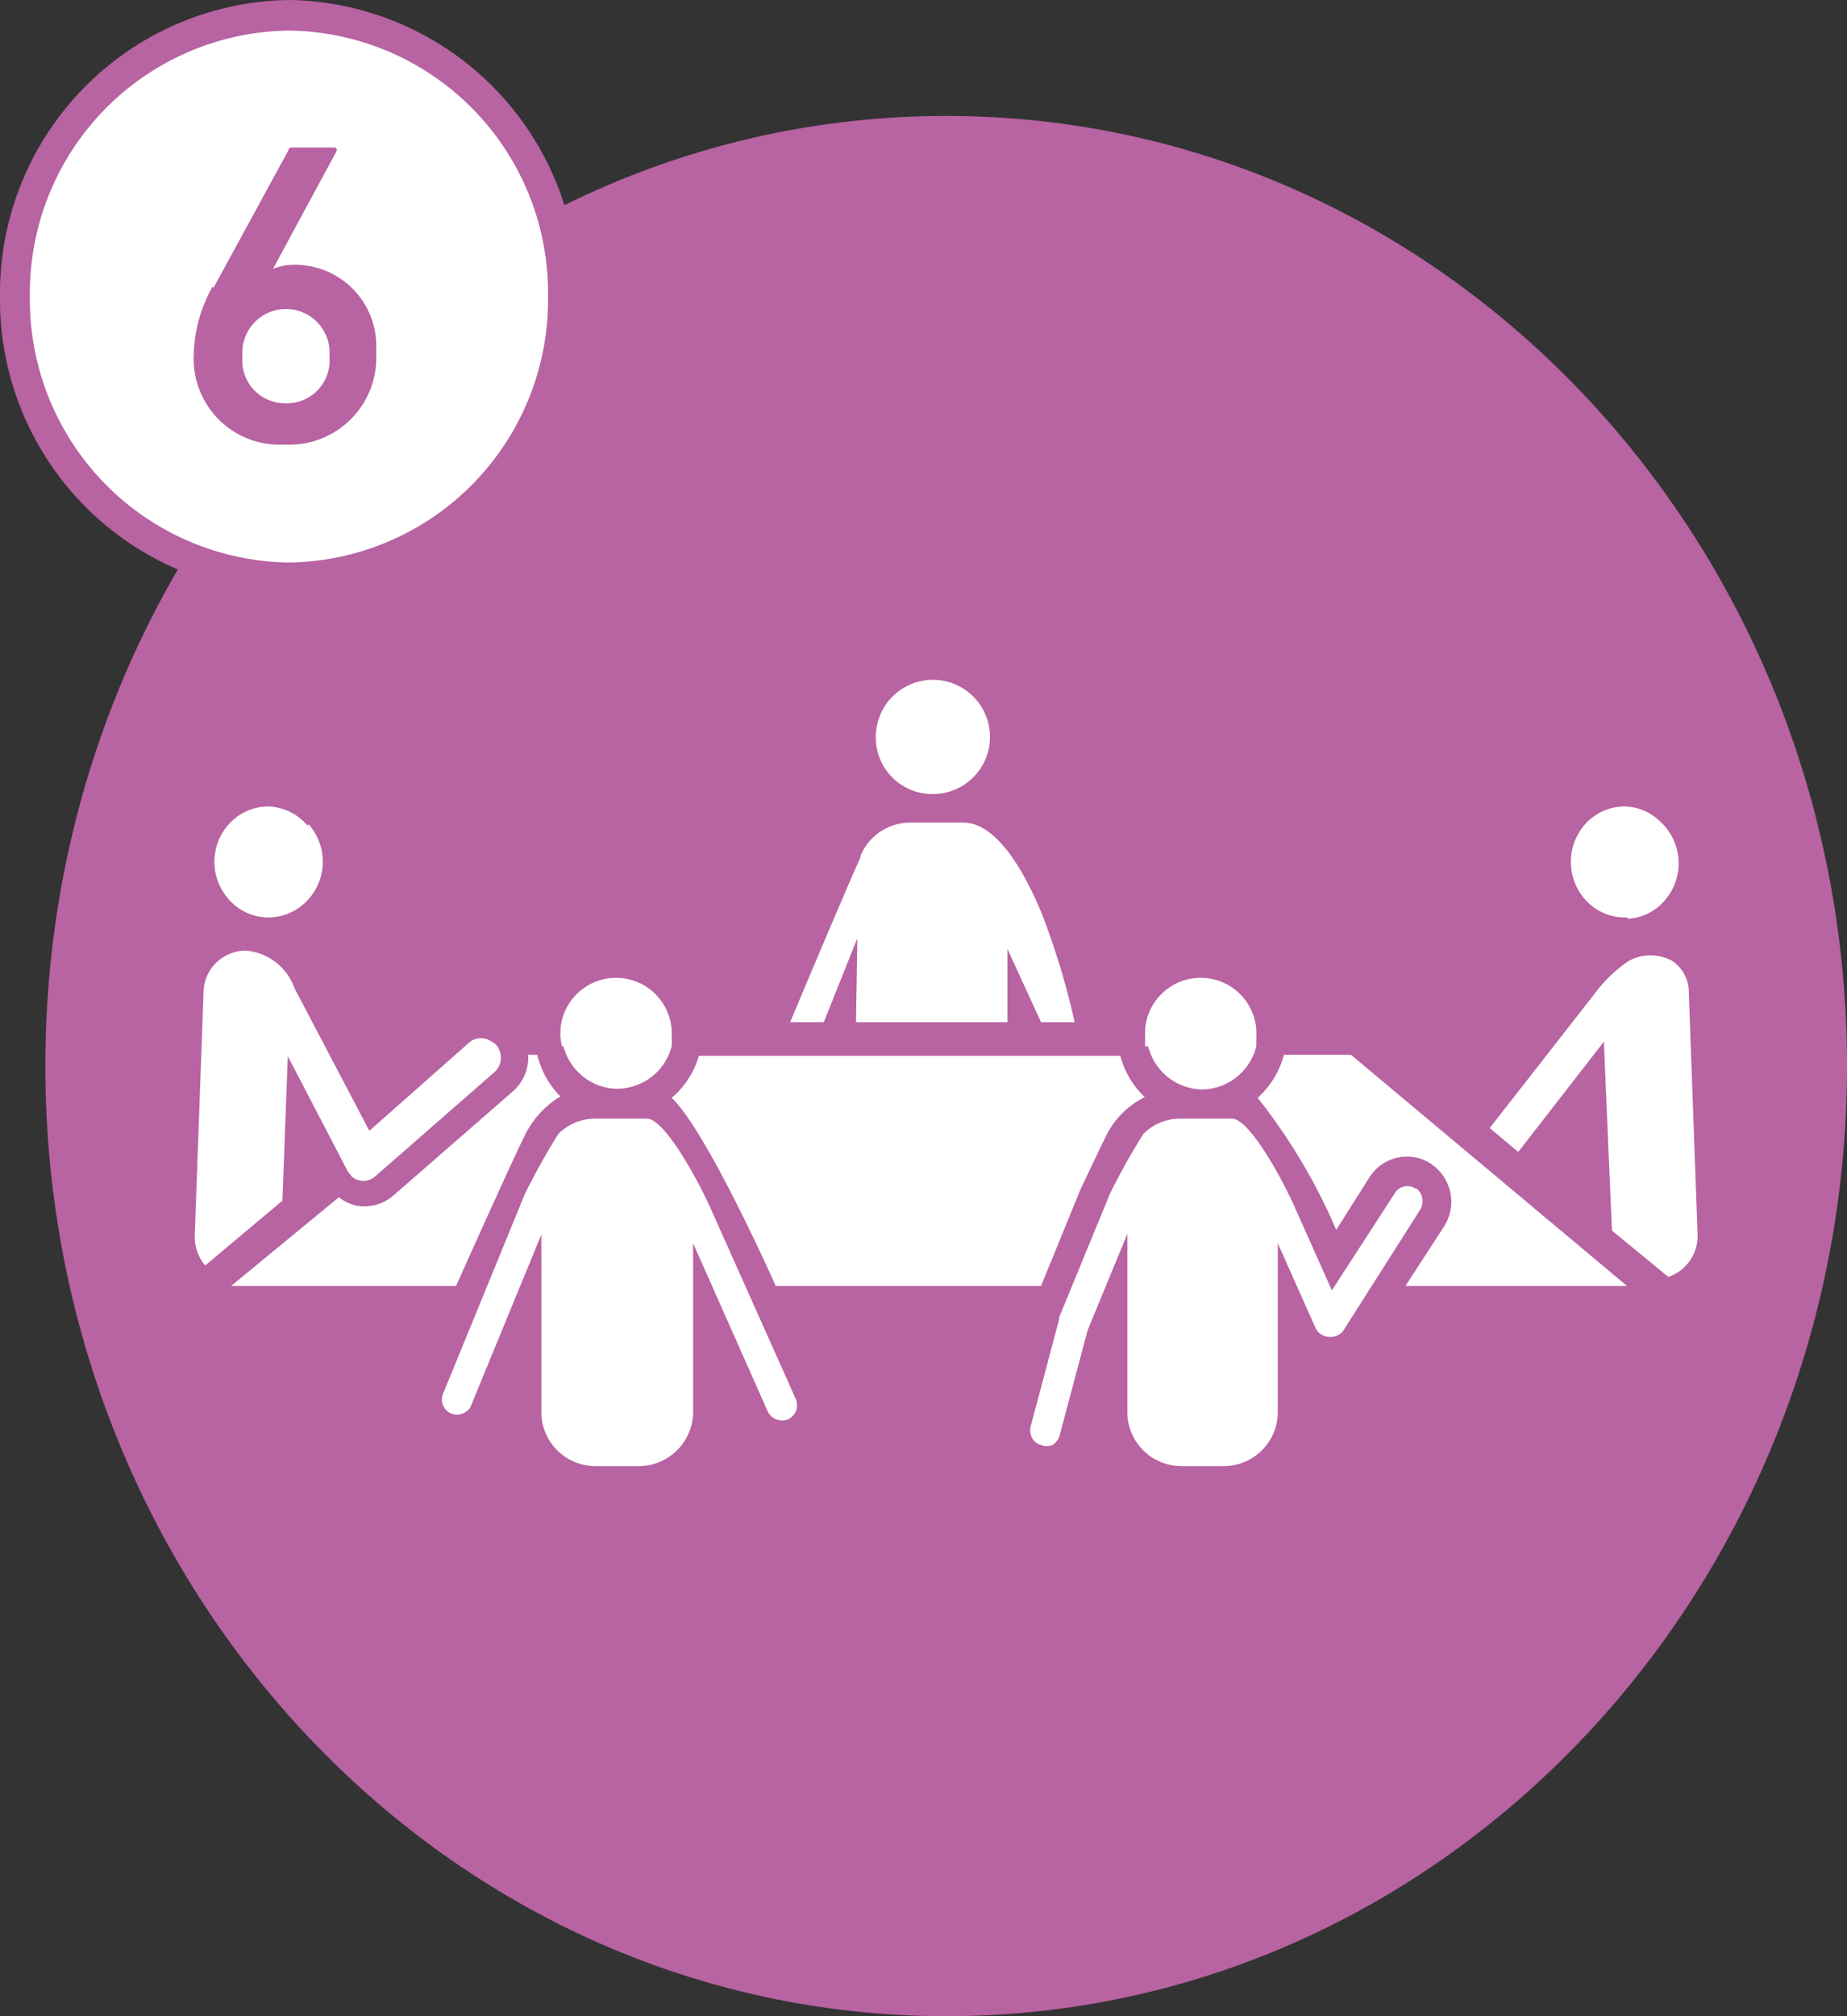
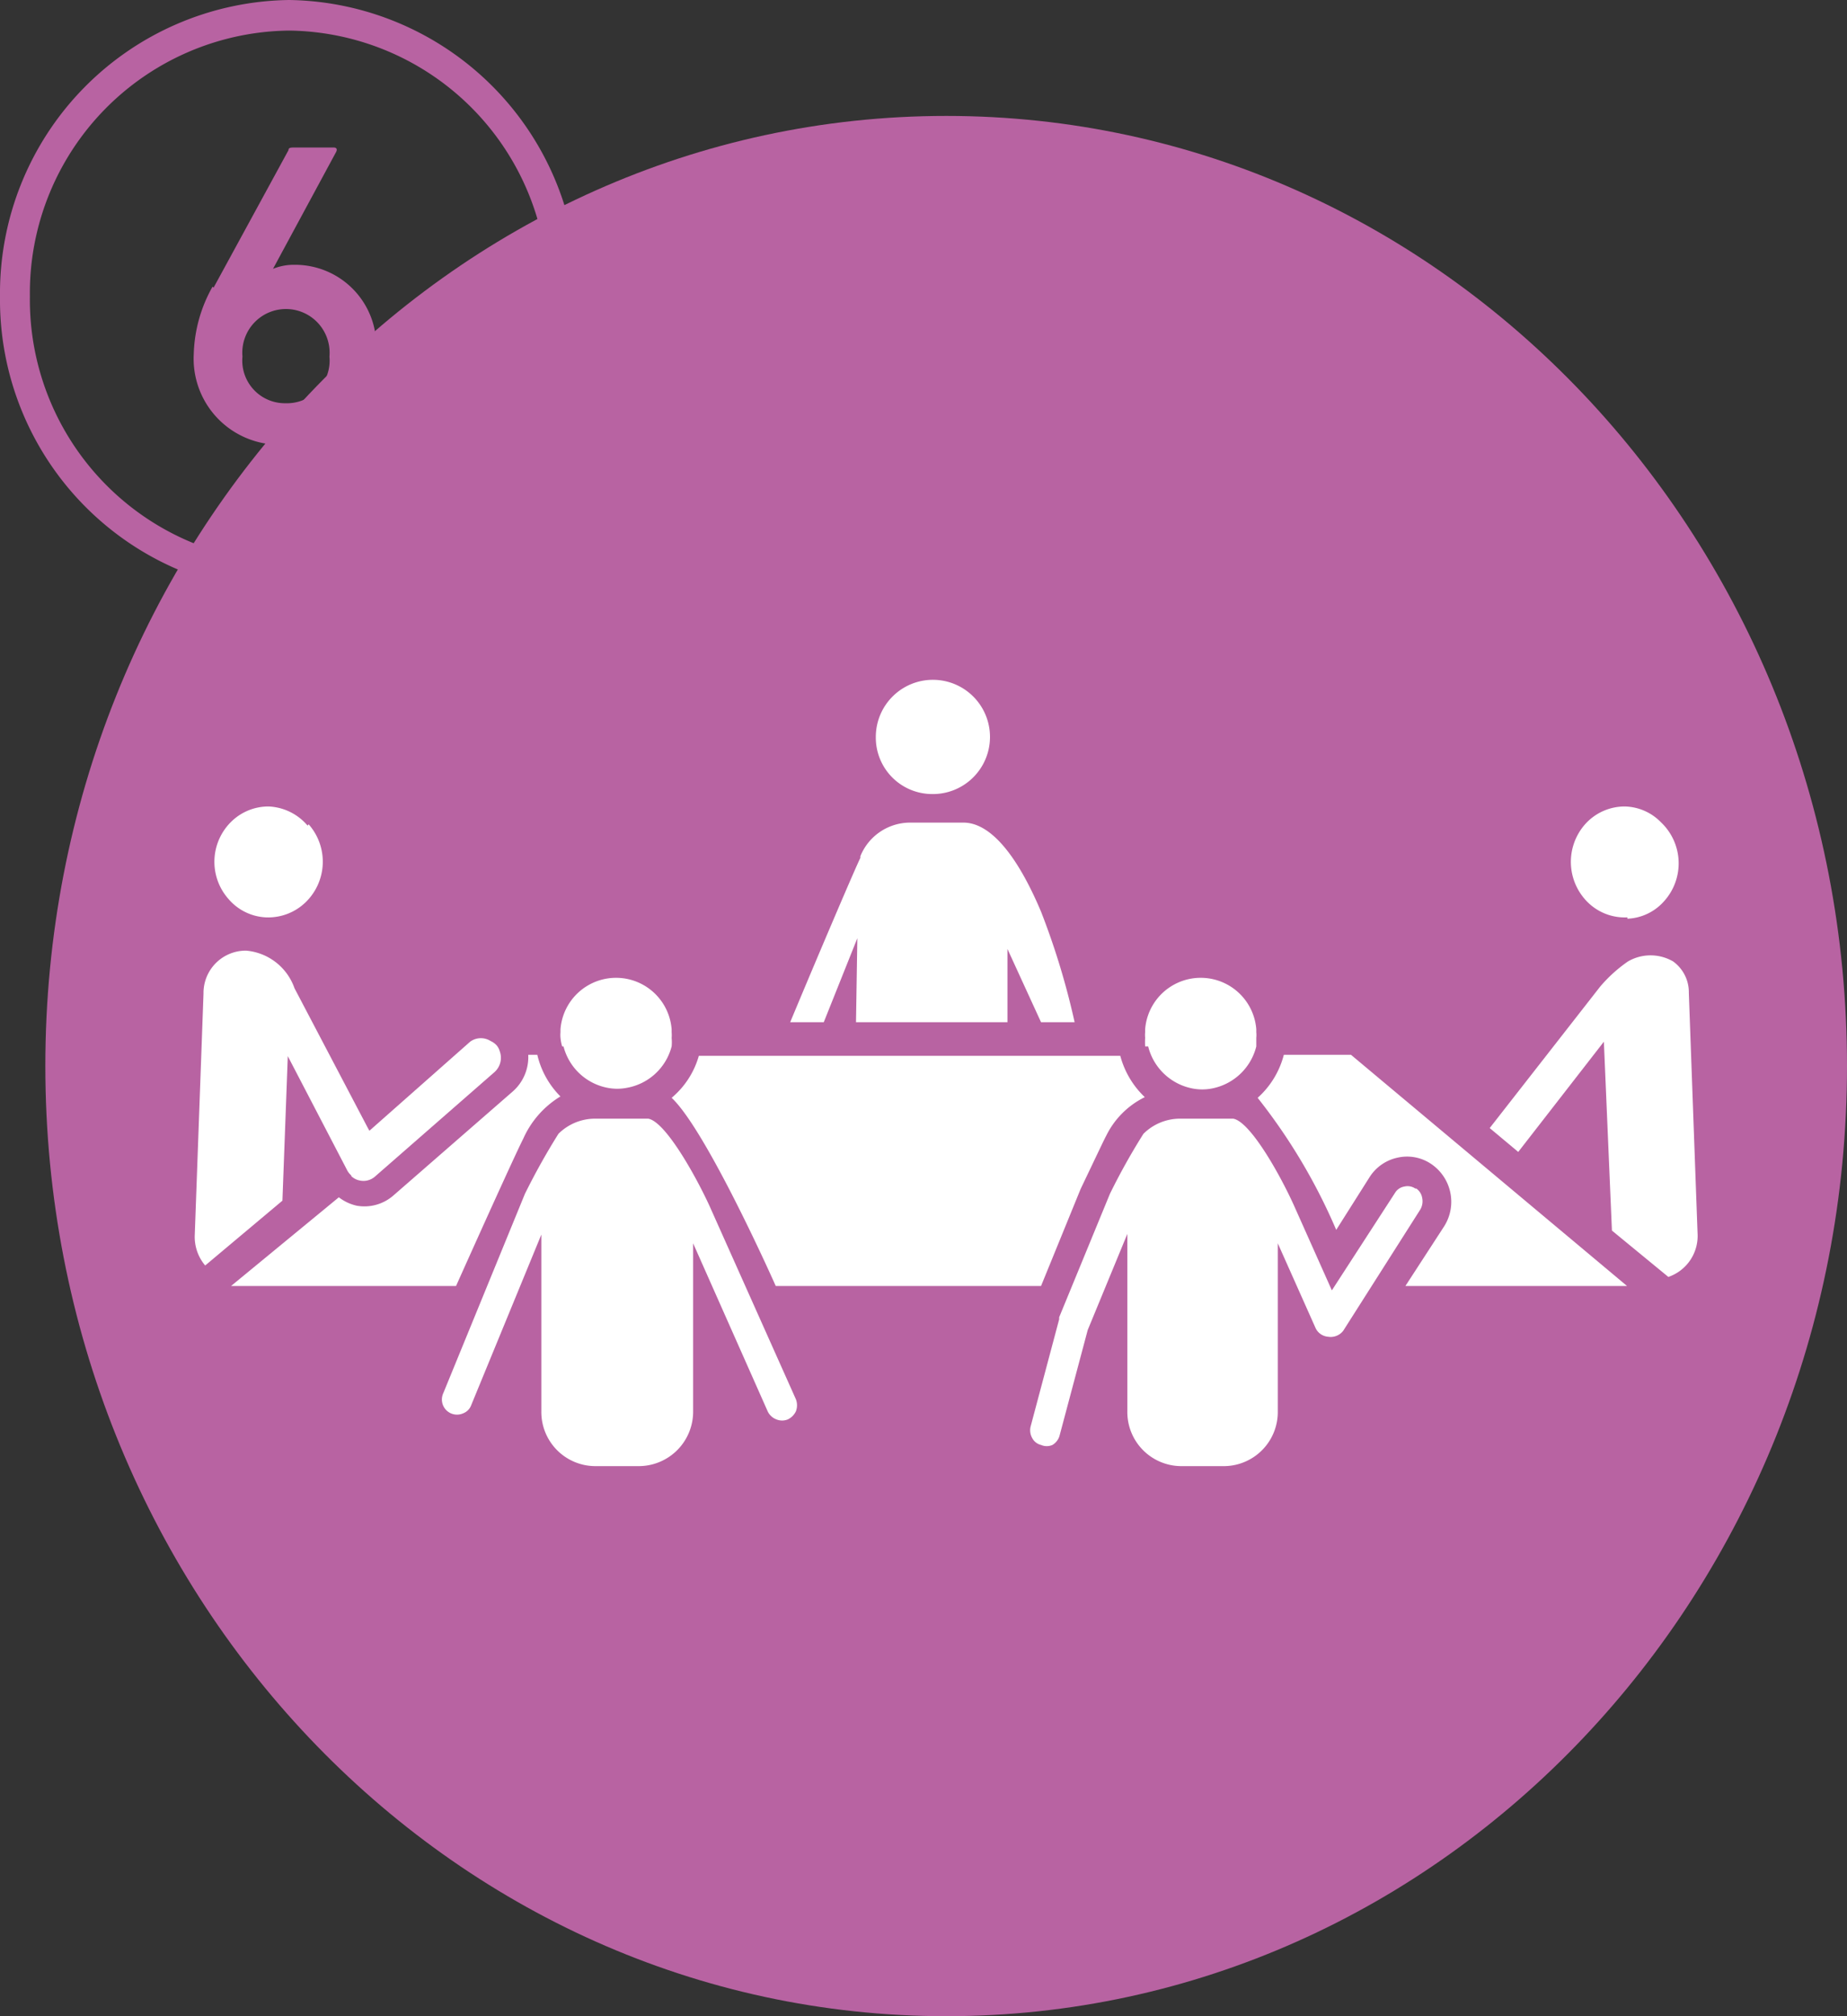
<svg xmlns="http://www.w3.org/2000/svg" viewBox="0 0 55 60">
  <rect x="0" y="0" width="55" height="60" fill="#333333" stroke="none" />
  <defs>
    <style>.cls-1{fill:#b863a2;}.cls-2{fill:#fff;}</style>
  </defs>
  <g id="レイヤー_2" data-name="レイヤー 2">
    <g id="レイヤー_1-2" data-name="レイヤー 1">
      <path class="cls-1" d="M55,31.72C55,47.34,43,60,28.18,60S1.35,47.34,1.35,31.72s12-28.27,26.83-28.27S55,16.11,55,31.72" />
-       <path class="cls-2" d="M8.61,17.19A8.28,8.28,0,0,1,.44,8.82,8.28,8.28,0,0,1,8.61.46a8.27,8.27,0,0,1,8.16,8.36,8.27,8.27,0,0,1-8.16,8.37" />
      <path class="cls-1" d="M8.61.91a7.81,7.81,0,0,1,7.71,7.91,7.82,7.82,0,0,1-7.71,7.92A7.82,7.82,0,0,1,.89,8.82,7.81,7.81,0,0,1,8.61.91m0-.91A8.73,8.73,0,0,0,0,8.82a8.73,8.73,0,0,0,8.61,8.83,8.73,8.73,0,0,0,8.6-8.83A8.73,8.73,0,0,0,8.61,0" />
      <path class="cls-1" d="M6.36,8.56,8.59,4.47c0-.07.06-.08.15-.08h1.2c.08,0,.11.05.07.13L8.13,8l0,0a1.65,1.65,0,0,1,.64-.12,2.42,2.42,0,0,1,2.43,2.59,2.59,2.59,0,0,1-2.72,2.76,2.56,2.56,0,0,1-2.71-2.7,4.3,4.3,0,0,1,.56-2M8.51,12a1.27,1.27,0,0,0,1.3-1.39,1.3,1.3,0,1,0-2.59,0A1.27,1.27,0,0,0,8.51,12" />
      <path class="cls-2" d="M25.49,30.42H30V28.24l1,2.18h1a22.25,22.25,0,0,0-1-3.29c-.73-1.73-1.53-2.65-2.31-2.65H27.08a1.6,1.6,0,0,0-1.46,1l0,.05,0,0c-.12.23-1.18,2.71-2.09,4.89h1l1-2.5Z" />
      <path class="cls-2" d="M27.74,23.63a1.7,1.7,0,1,0-1.66-1.7,1.68,1.68,0,0,0,1.66,1.7" />
      <path class="cls-2" d="M48.46,27.34a1.54,1.54,0,0,0,1.11-.54h0a1.68,1.68,0,0,0-.11-2.33A1.55,1.55,0,0,0,48.39,24a1.58,1.58,0,0,0-1.19.53,1.69,1.69,0,0,0,.1,2.34,1.57,1.57,0,0,0,1.16.43" />
      <path class="cls-2" d="M50.29,29.56a1.13,1.13,0,0,0-.47-.95,1.34,1.34,0,0,0-1.34,0,4.29,4.29,0,0,0-.83.75l0,0-3.29,4.21.85.71L47.76,31,48,36.62,49.68,38a1.29,1.29,0,0,0,.87-1.3s-.26-7.13-.26-7.17Z" />
      <path class="cls-2" d="M9.16,24.57A1.61,1.61,0,0,0,8,24a1.58,1.58,0,0,0-1.09.43,1.67,1.67,0,0,0-.1,2.33,1.56,1.56,0,0,0,1.11.54,1.6,1.6,0,0,0,1.16-.43h0a1.68,1.68,0,0,0,.11-2.34" />
      <path class="cls-2" d="M10.46,35a.5.5,0,0,0,.25.13.52.52,0,0,0,.46-.12l3.56-3.11a.57.57,0,0,0,.15-.62.46.46,0,0,0-.09-.17l0,0a.55.55,0,0,0-.18-.13A.54.54,0,0,0,14,31l-3,2.65-.05-.09L8.77,29.41a1.68,1.68,0,0,0-1.44-1.12,1.26,1.26,0,0,0-1.27,1.28L5.8,36.74a1.32,1.32,0,0,0,.31.92l2.3-1.93.16-4.3,1.76,3.38a.52.52,0,0,0,.13.17" />
      <path class="cls-2" d="M23.12,38.27H31l1.18-2.89c.55-1.15.7-1.47.76-1.58v0a2.51,2.51,0,0,1,1.15-1.15,2.62,2.62,0,0,1-.73-1.23H20.81A2.53,2.53,0,0,1,20,32.67c.94.88,2.7,4.7,3.1,5.6" />
      <path class="cls-2" d="M16.69,32.63A2.58,2.58,0,0,1,16,31.39h-.27a1.36,1.36,0,0,1-.46,1.09l-3.56,3.1a1.31,1.31,0,0,1-1.09.3,1.36,1.36,0,0,1-.53-.25L6.88,38.27h6.7c1.17-2.61,1.85-4.09,2-4.38h0a2.8,2.8,0,0,1,1.09-1.25" />
      <path class="cls-2" d="M38.23,31.39a2.58,2.58,0,0,1-.78,1.28,17.24,17.24,0,0,1,2.34,3.93l1-1.58a1.31,1.31,0,0,1,.83-.57,1.28,1.28,0,0,1,1,.19A1.36,1.36,0,0,1,43,36.5l-1.15,1.77h6.6l-8.22-6.88Z" />
      <path class="cls-2" d="M21.12,35.87c-.44-.95-1.32-2.5-1.82-2.58l-.25,0H17.72a1.55,1.55,0,0,0-1.09.45,20.17,20.17,0,0,0-1,1.79l-2.43,5.93a.45.45,0,0,0,.59.6.41.41,0,0,0,.24-.24l2.09-5.08V42a1.61,1.61,0,0,0,1.59,1.63h1.33A1.62,1.62,0,0,0,20.64,42V37l2.22,5a.47.47,0,0,0,.26.24.45.45,0,0,0,.34,0A.51.51,0,0,0,23.7,42a.5.5,0,0,0,0-.36Z" />
      <path class="cls-2" d="M16.78,31.14v0a1.68,1.68,0,0,0,1.3,1.23,1.51,1.51,0,0,0,.6,0A1.68,1.68,0,0,0,20,31.14a1.29,1.29,0,0,0,0-.25,1,1,0,0,0,0-.17v-.09a1.66,1.66,0,0,0-3.31,0v.09a.86.86,0,0,0,0,.16,1.32,1.32,0,0,0,.05.26" />
      <path class="cls-2" d="M42.16,35.38h0a.41.41,0,0,0-.34-.07.4.4,0,0,0-.28.19l-1.88,2.9-1.13-2.53c-.43-.95-1.31-2.5-1.81-2.58l-.26,0H35.13a1.55,1.55,0,0,0-1.08.45,19.06,19.06,0,0,0-1,1.79l0,0-1.51,3.67s0,0,0,.06l-.85,3.19a.47.47,0,0,0,.05.35A.4.4,0,0,0,31,43a.42.42,0,0,0,.34,0,.47.47,0,0,0,.21-.27l.84-3.15,1.18-2.86V42a1.61,1.61,0,0,0,1.58,1.63h1.33A1.61,1.61,0,0,0,38.05,42V37l1.12,2.51a.45.45,0,0,0,.38.27h0A.47.47,0,0,0,40,39.6L42.29,36a.48.48,0,0,0,.06-.35.42.42,0,0,0-.19-.29" />
      <path class="cls-2" d="M34.19,31.14a1.69,1.69,0,0,0,1.31,1.25,1.51,1.51,0,0,0,.6,0,1.69,1.69,0,0,0,1.31-1.25c0-.09,0-.18,0-.26a.86.86,0,0,0,0-.16v-.09a1.66,1.66,0,0,0-3.31,0v.09a.86.86,0,0,0,0,.16,2.34,2.34,0,0,0,0,.26" />
    </g>
  </g>
</svg>